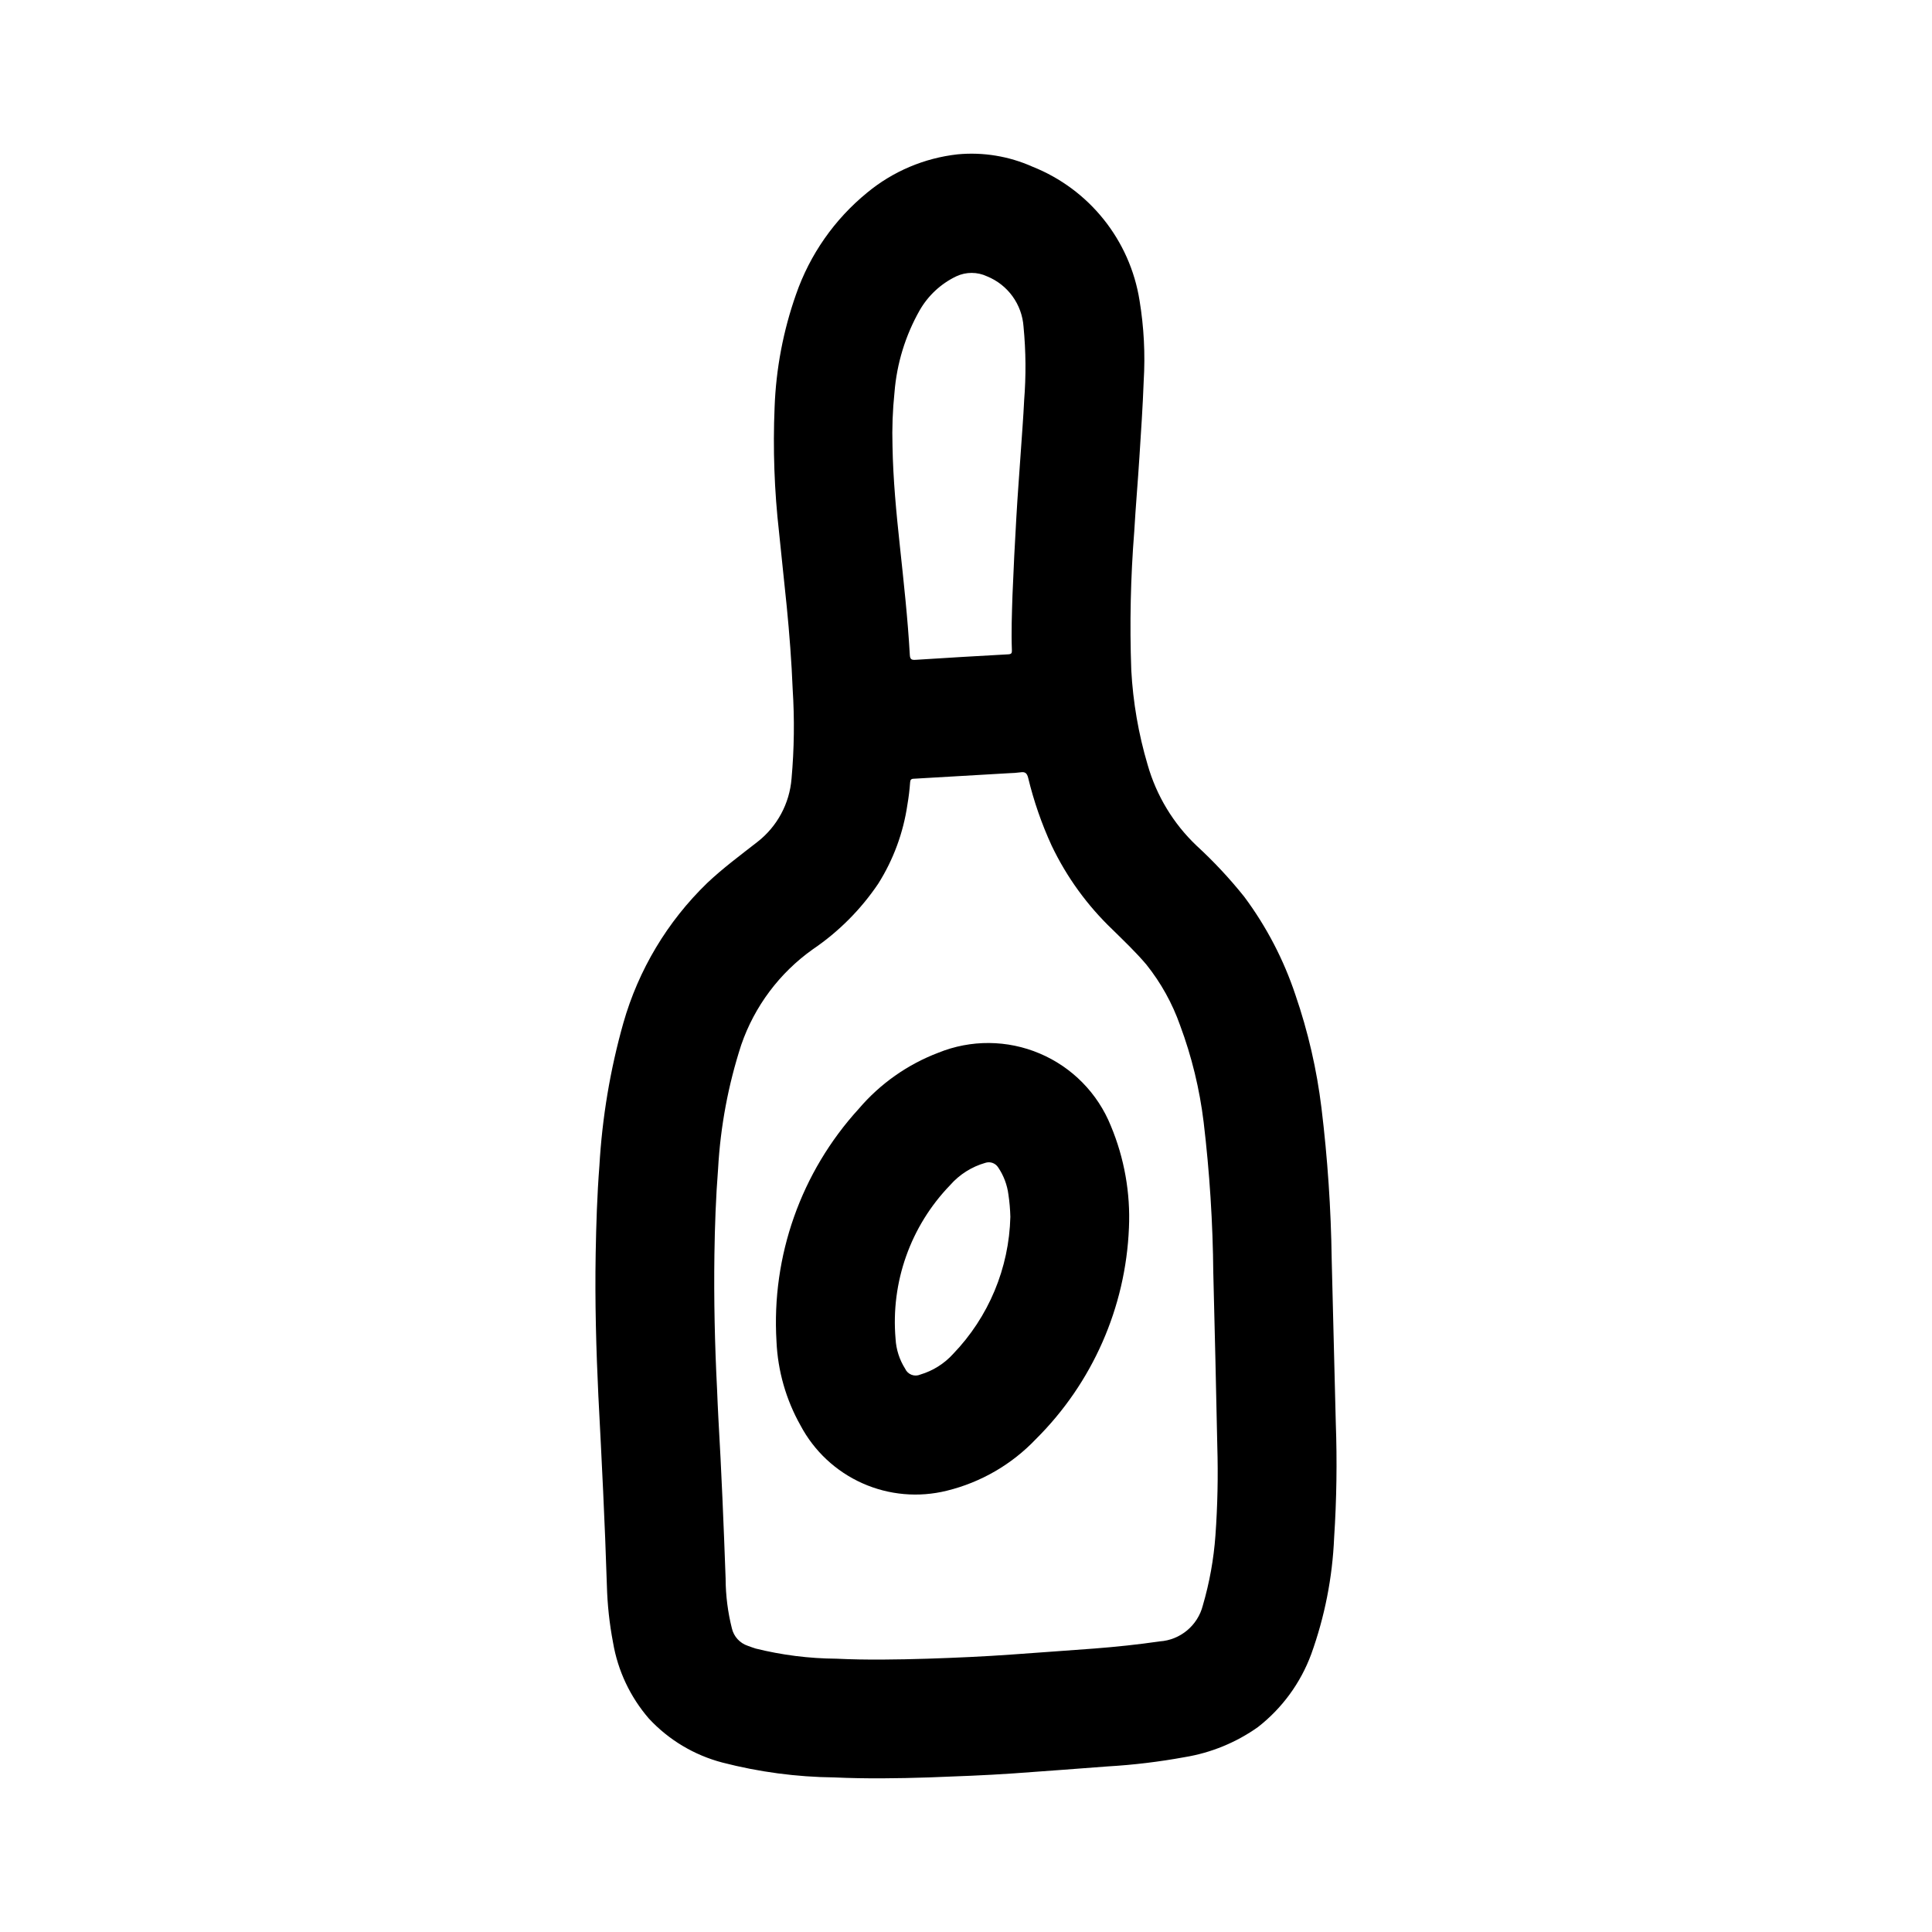
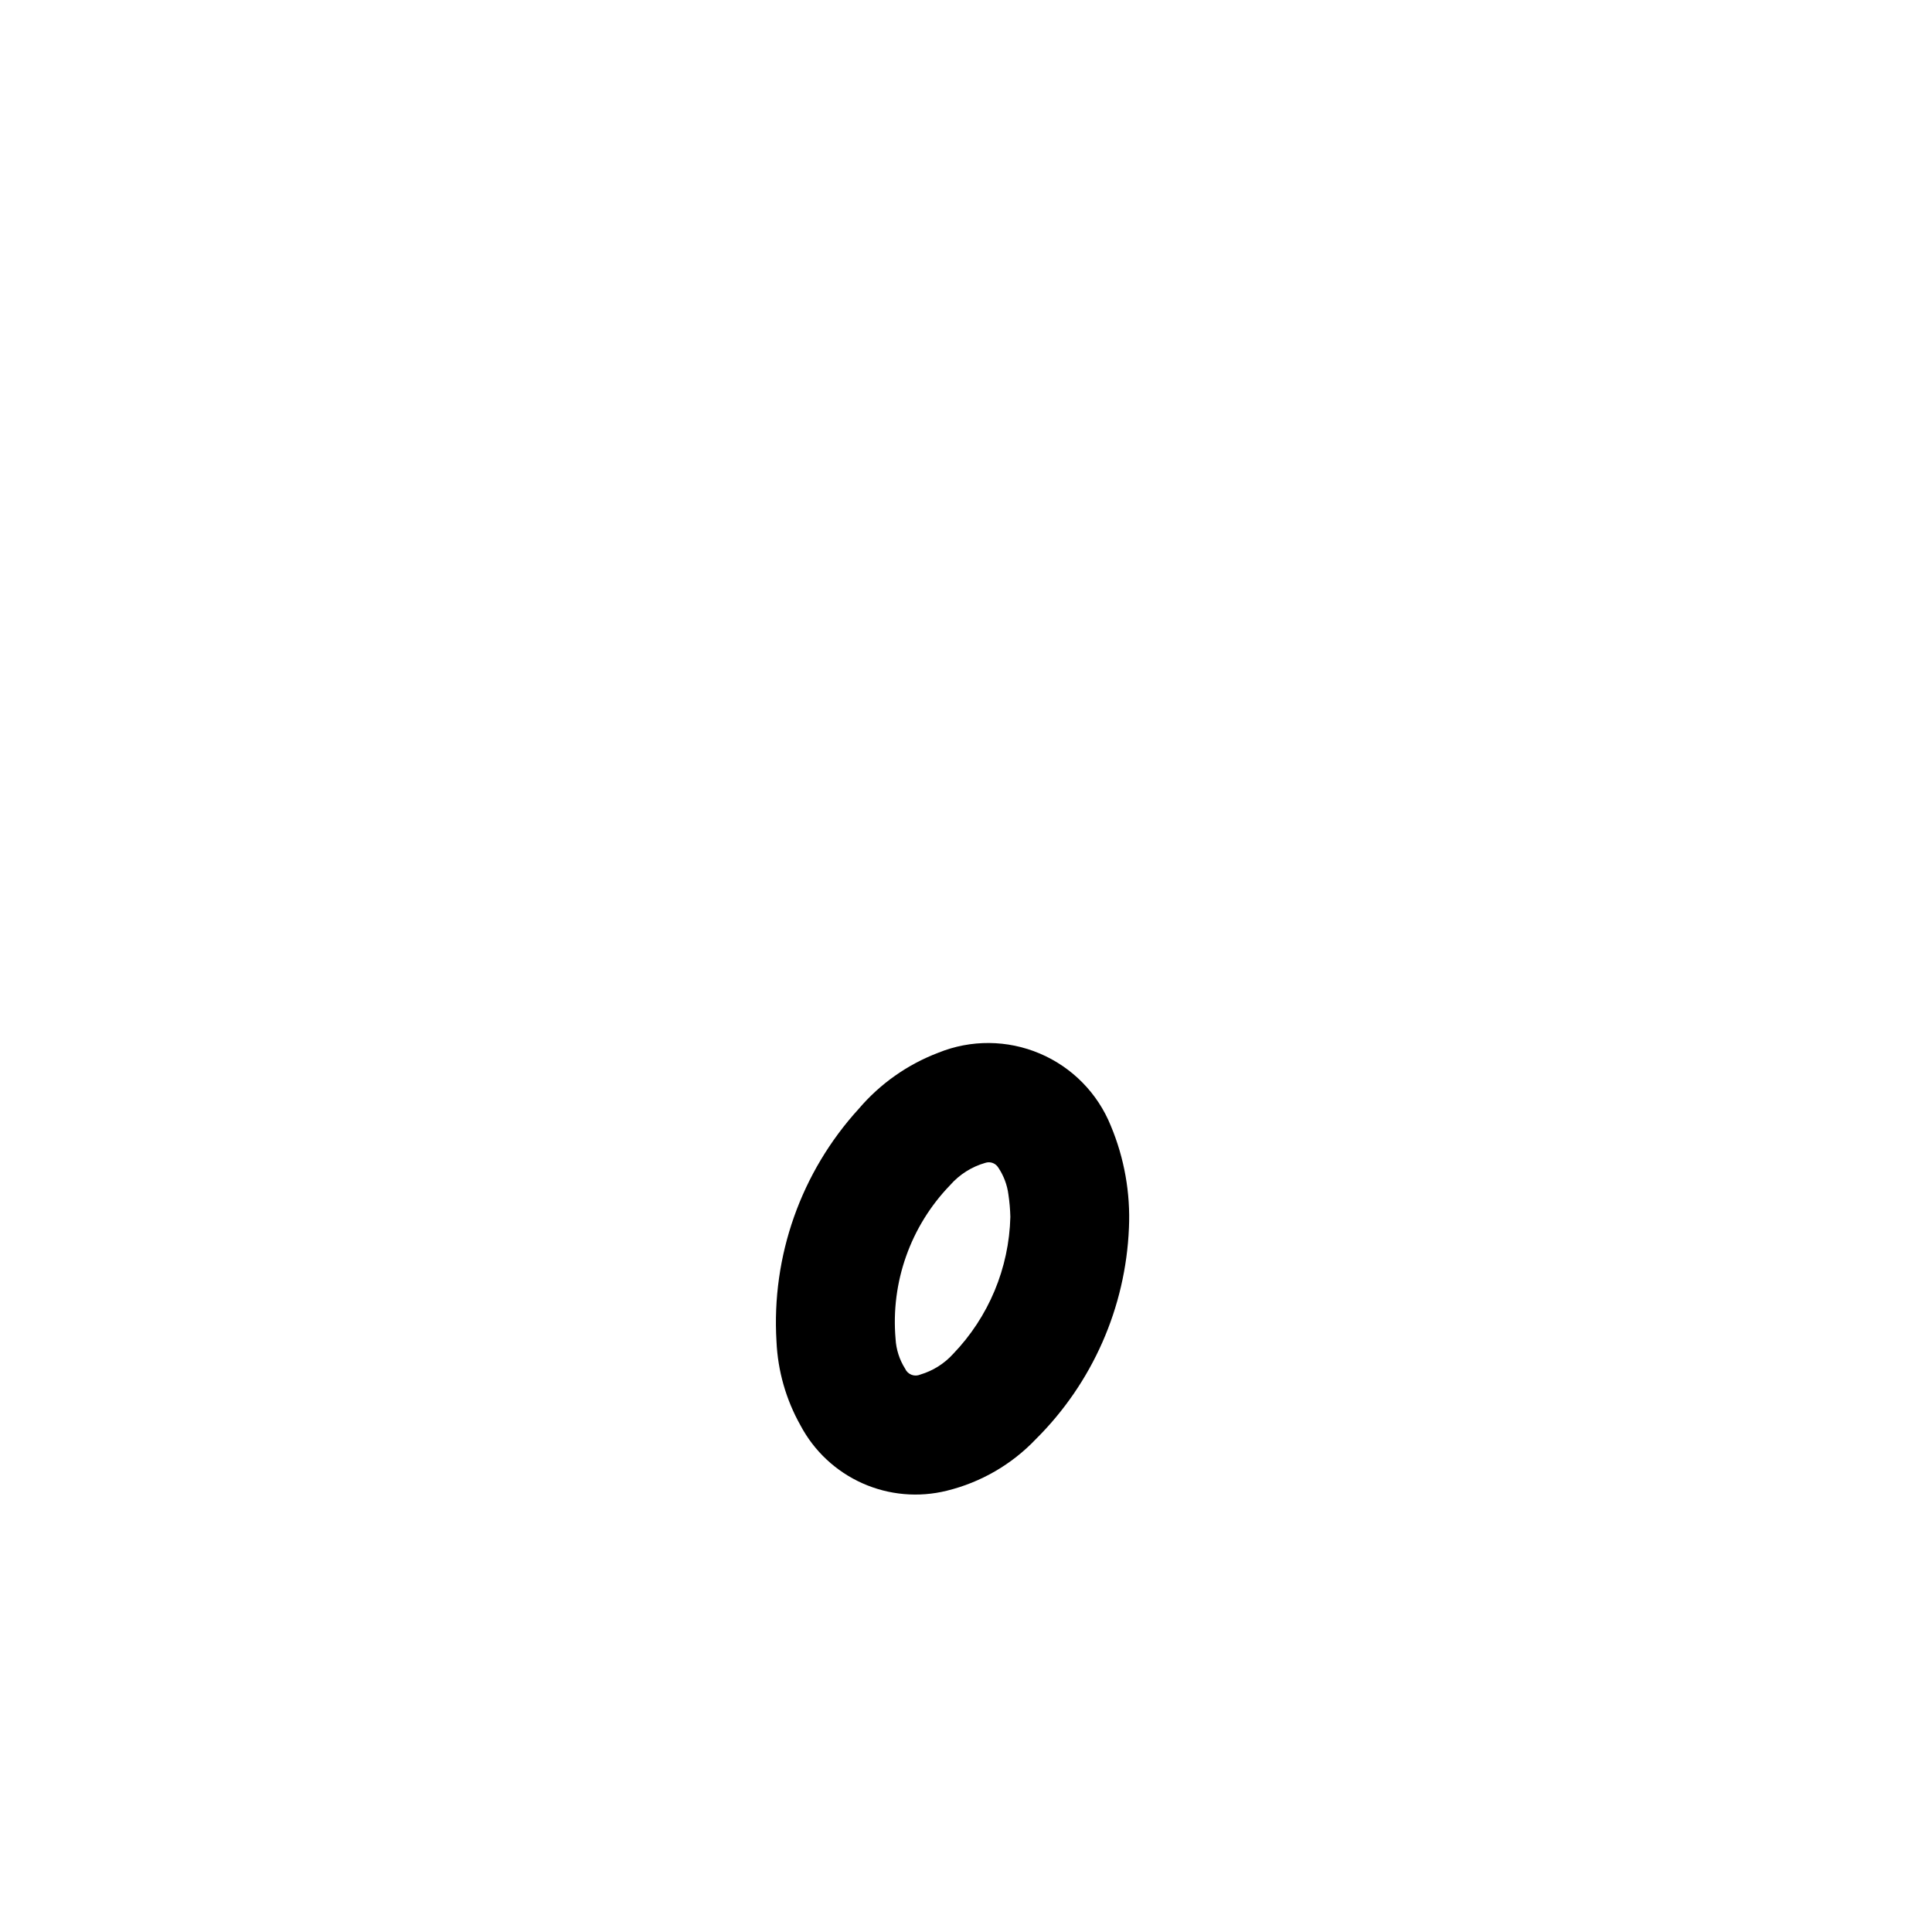
<svg xmlns="http://www.w3.org/2000/svg" fill="#000000" width="800px" height="800px" version="1.1" viewBox="144 144 512 512">
  <g>
-     <path d="m302.59 514.32c-0.605-12.699-0.953-25.395-0.73-38.109 0.141-7.746 0.379-15.492 0.984-23.215 0.734-12.816 2.859-25.516 6.344-37.871 4.012-14.109 11.676-26.91 22.215-37.109 4.164-3.938 8.785-7.359 13.305-10.887 5.242-4.07 8.531-10.164 9.059-16.785 0.707-7.875 0.805-15.793 0.301-23.684-0.293-7.328-0.859-14.641-1.574-21.938-0.652-6.566-1.387-13.113-2.039-19.68v-0.004c-1.25-11-1.641-22.082-1.176-33.141 0.375-10.188 2.289-20.262 5.676-29.875 3.664-10.559 10.188-19.891 18.84-26.961 6.836-5.656 15.18-9.188 24-10.164 6.769-0.629 13.586 0.492 19.793 3.262 15.074 5.988 25.875 19.484 28.41 35.508 1.16 7.043 1.527 14.195 1.094 21.32-0.242 6.715-0.707 13.422-1.133 20.121s-0.992 13.152-1.371 19.734c-0.969 12.219-1.23 24.48-0.789 36.73 0.461 8.512 1.914 16.945 4.34 25.117 2.328 8.16 6.793 15.547 12.934 21.398 4.559 4.184 8.793 8.715 12.656 13.547 5.883 7.898 10.465 16.688 13.574 26.031 3.344 9.723 5.656 19.773 6.902 29.977 1.617 13.309 2.523 26.691 2.707 40.094 0.34 14.461 0.746 28.93 1.086 43.391 0.367 10.121 0.219 20.254-0.441 30.363-0.445 10.555-2.496 20.977-6.082 30.914-2.82 7.617-7.707 14.301-14.117 19.293-5.769 4.086-12.395 6.809-19.371 7.957-6.766 1.242-13.602 2.066-20.469 2.465-8.289 0.629-16.586 1.258-24.883 1.844-7.477 0.52-14.957 0.789-22.477 1.07-8.359 0.27-16.719 0.379-25.082 0h0.004c-10.004-0.109-19.953-1.434-29.637-3.938-7.461-1.953-14.211-5.988-19.461-11.633-4.965-5.731-8.262-12.711-9.523-20.184-0.957-4.996-1.5-10.059-1.633-15.141-0.52-16.586-1.367-33.203-2.234-49.82zm31.441-2.133c0.109 2.496 0.195 4.992 0.34 7.484 0.828 14.242 1.418 28.488 1.93 42.746h-0.004c0.023 4.43 0.582 8.836 1.664 13.129 0.508 2.16 2.098 3.902 4.203 4.606 0.691 0.242 1.379 0.52 2.078 0.723v0.004c6.992 1.734 14.164 2.641 21.371 2.691 8.07 0.387 16.145 0.242 24.223 0 7.496-0.242 14.957-0.574 22.465-1.117 7.234-0.535 14.469-1.023 21.695-1.574 5.801-0.449 11.578-1.055 17.32-1.891 5.473-0.363 10.094-4.207 11.445-9.523 1.766-6.039 2.887-12.25 3.34-18.523 0.57-7.894 0.734-15.809 0.496-23.719-0.301-15.25-0.676-30.488-1.055-45.73h-0.004c-0.117-13.414-0.977-26.816-2.562-40.137-1.066-8.75-3.156-17.348-6.231-25.609-2.055-5.84-5.082-11.293-8.949-16.129-2.785-3.297-5.91-6.25-8.973-9.273-6.684-6.379-12.148-13.918-16.129-22.254-2.648-5.769-4.731-11.781-6.219-17.949-0.316-1.273-0.828-1.668-2.07-1.465-1.02 0.133-2.039 0.207-3.062 0.23-8.398 0.5-16.793 0.988-25.191 1.465-0.691 0-0.93 0.324-0.961 0.961v-0.004c-0.141 1.992-0.383 3.977-0.723 5.945-1.086 7.438-3.719 14.566-7.731 20.922-4.617 6.84-10.492 12.734-17.32 17.367-8.82 6.254-15.461 15.117-18.98 25.34-3.449 10.617-5.512 21.641-6.133 32.789-0.598 7.598-0.867 15.215-0.977 22.828-0.164 11.902 0.098 23.789 0.703 35.668zm46.492-249.95c0.156 8.863 1.008 17.664 1.953 26.465 1.023 9.613 2.094 19.223 2.637 28.875 0.07 1.227 0.535 1.348 1.574 1.281 8.176-0.523 16.359-1.012 24.547-1.457 0.789-0.047 0.961-0.332 0.93-1.047-0.188-4.879 0-9.762 0.156-14.633 0.27-6.918 0.629-13.832 1.031-20.742 0.332-5.801 0.789-11.602 1.18-17.398 0.301-4.457 0.66-8.902 0.875-13.383l-0.004 0.004c0.527-6.539 0.477-13.113-0.156-19.641-0.203-2.902-1.215-5.688-2.922-8.043-1.703-2.352-4.035-4.18-6.731-5.277-2.594-1.223-5.598-1.223-8.191 0-4.066 1.953-7.441 5.094-9.684 9.004-3.785 6.68-6.059 14.102-6.668 21.75-0.492 4.731-0.668 9.488-0.527 14.242z" />
    <path d="m443.18 469.42c-0.871 21.094-9.68 41.078-24.656 55.953-6.398 6.731-14.594 11.477-23.613 13.684-7.469 1.855-15.348 1.16-22.375-1.98-7.027-3.137-12.801-8.539-16.402-15.34-3.832-6.809-6.008-14.422-6.356-22.23-1.363-22.648 6.5-44.887 21.793-61.652 5.668-6.652 12.926-11.766 21.094-14.871 8.633-3.504 18.301-3.43 26.875 0.207 8.578 3.633 15.355 10.527 18.84 19.168 3.578 8.555 5.219 17.797 4.801 27.062zm-31.426-2.953c-0.051-1.973-0.219-3.941-0.512-5.894-0.328-2.57-1.254-5.023-2.699-7.172-0.719-1.152-2.133-1.664-3.422-1.234-3.617 1.031-6.856 3.082-9.332 5.91-10.484 10.852-15.758 25.711-14.453 40.746 0.156 2.797 1.023 5.504 2.519 7.871 0.328 0.75 0.938 1.336 1.699 1.633s1.609 0.273 2.356-0.059c3.328-0.992 6.324-2.875 8.66-5.445 9.434-9.793 14.852-22.762 15.184-36.355z" />
  </g>
</svg>